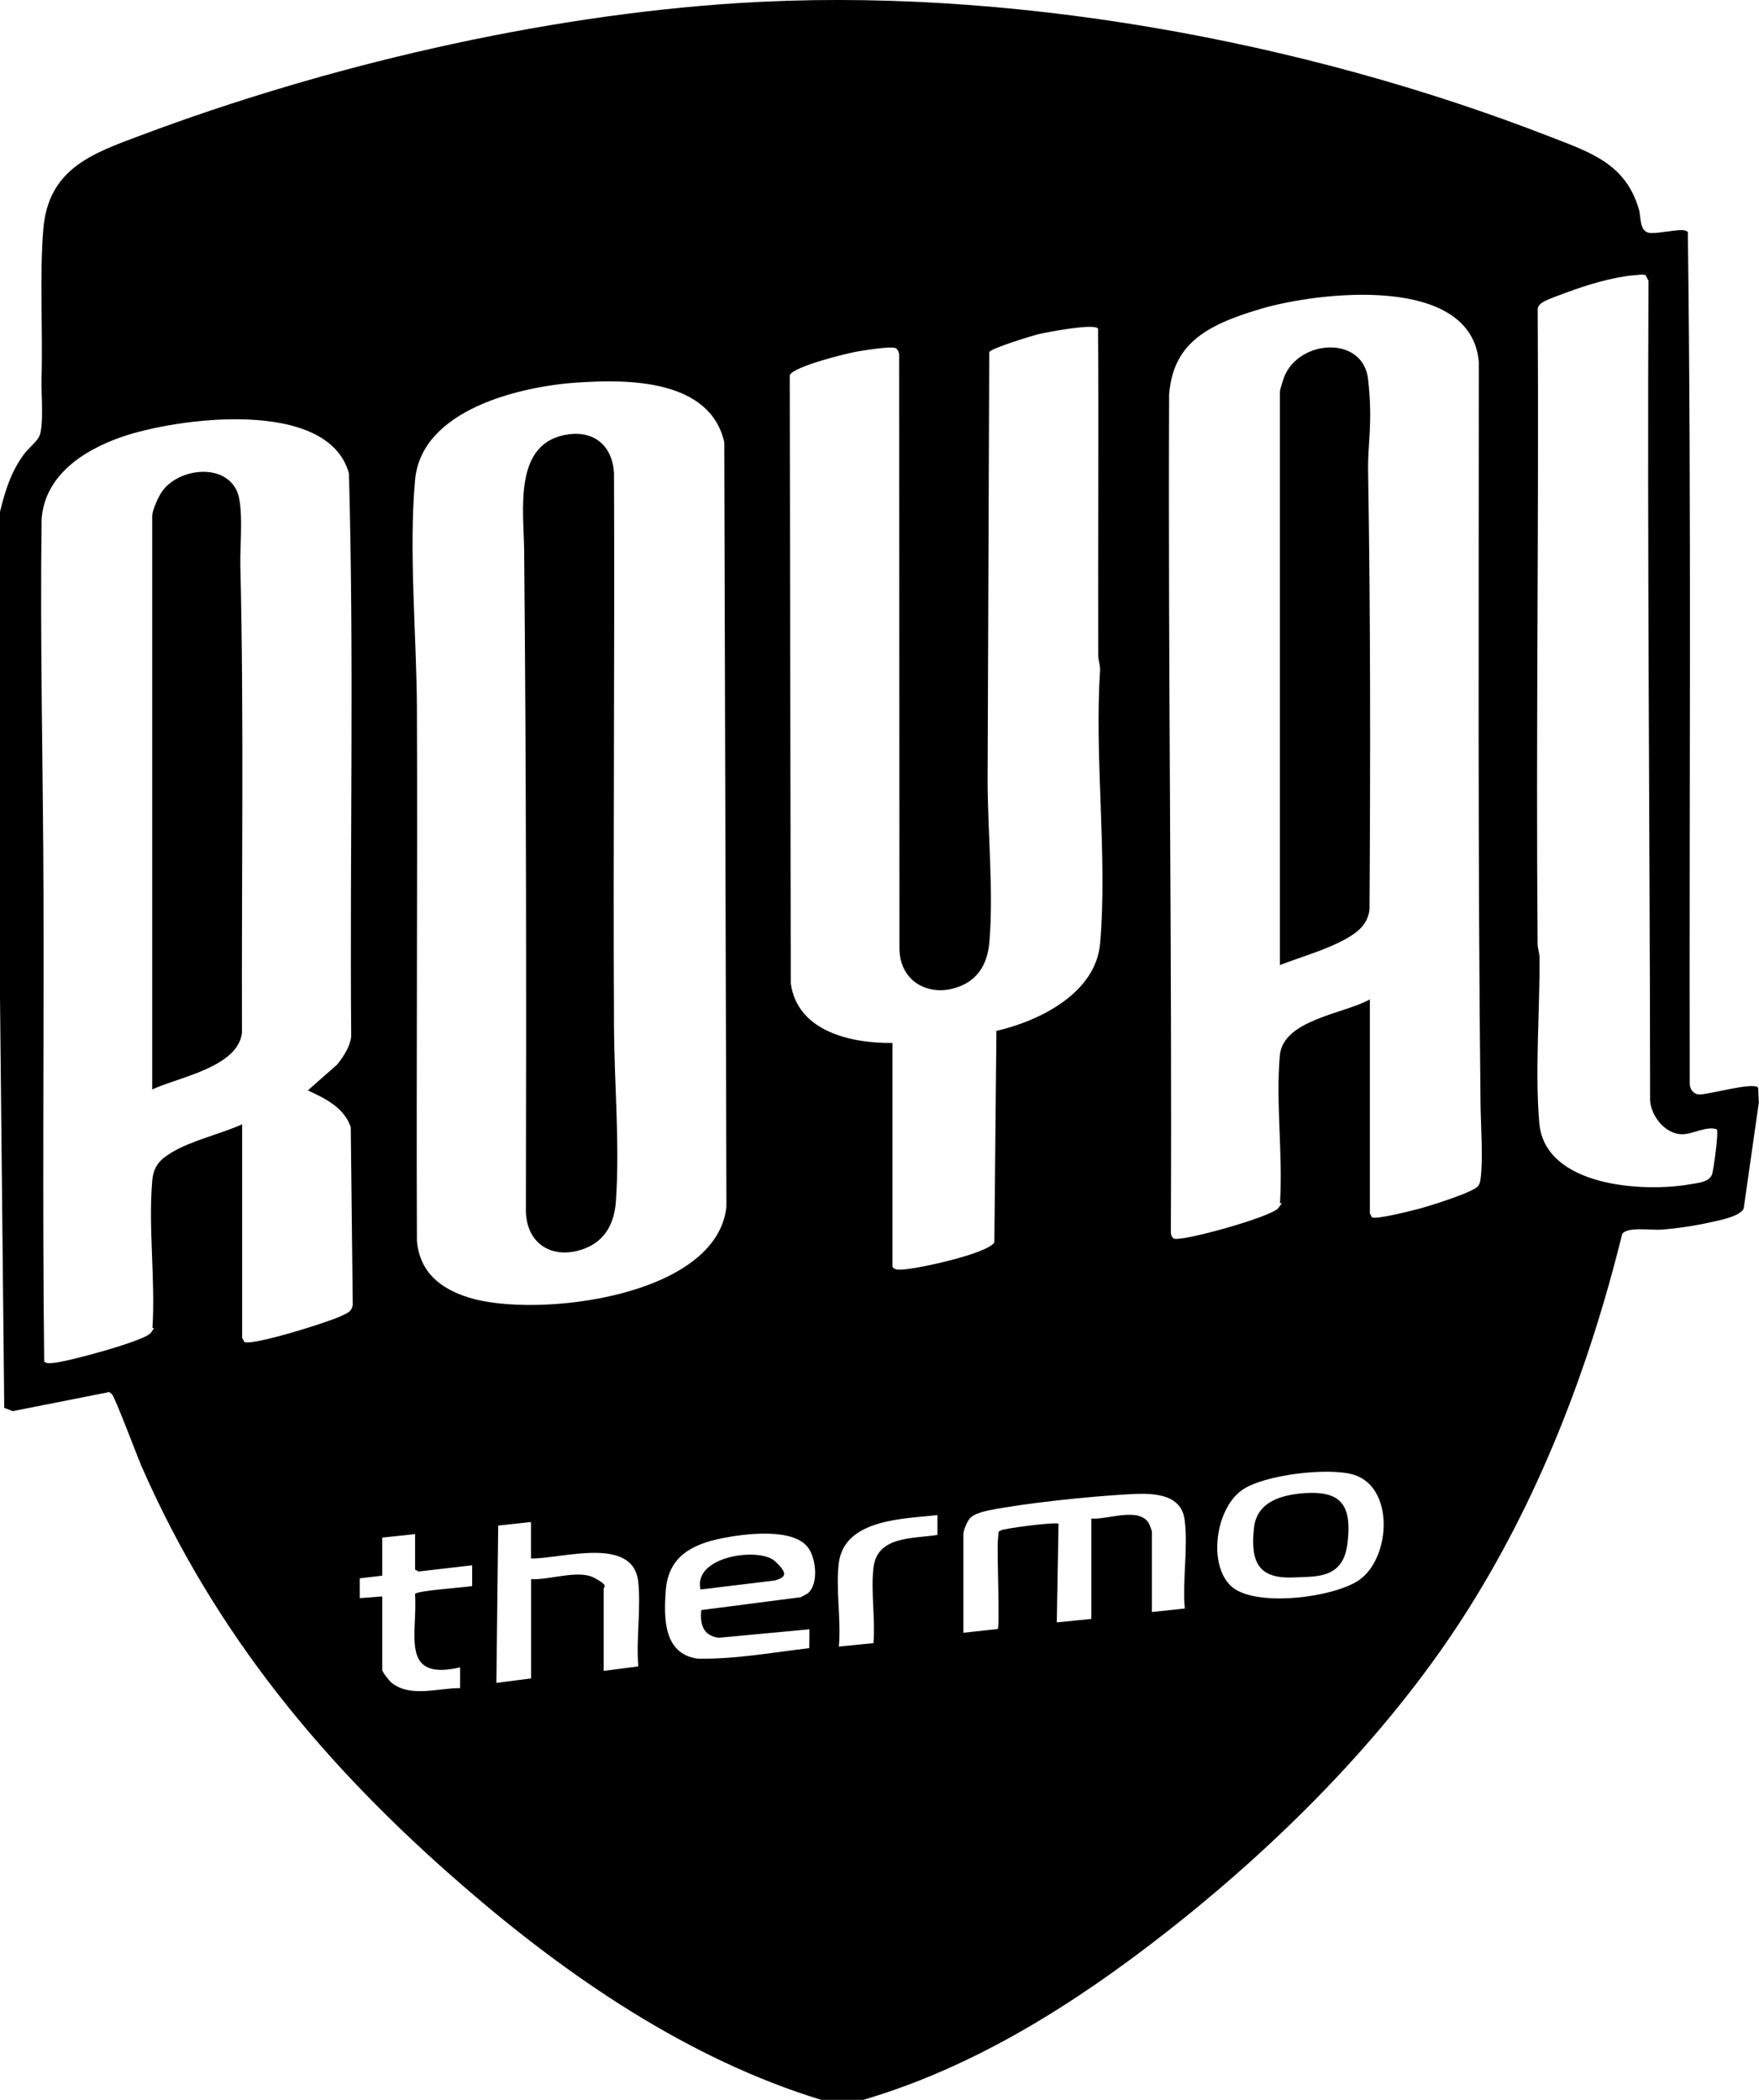
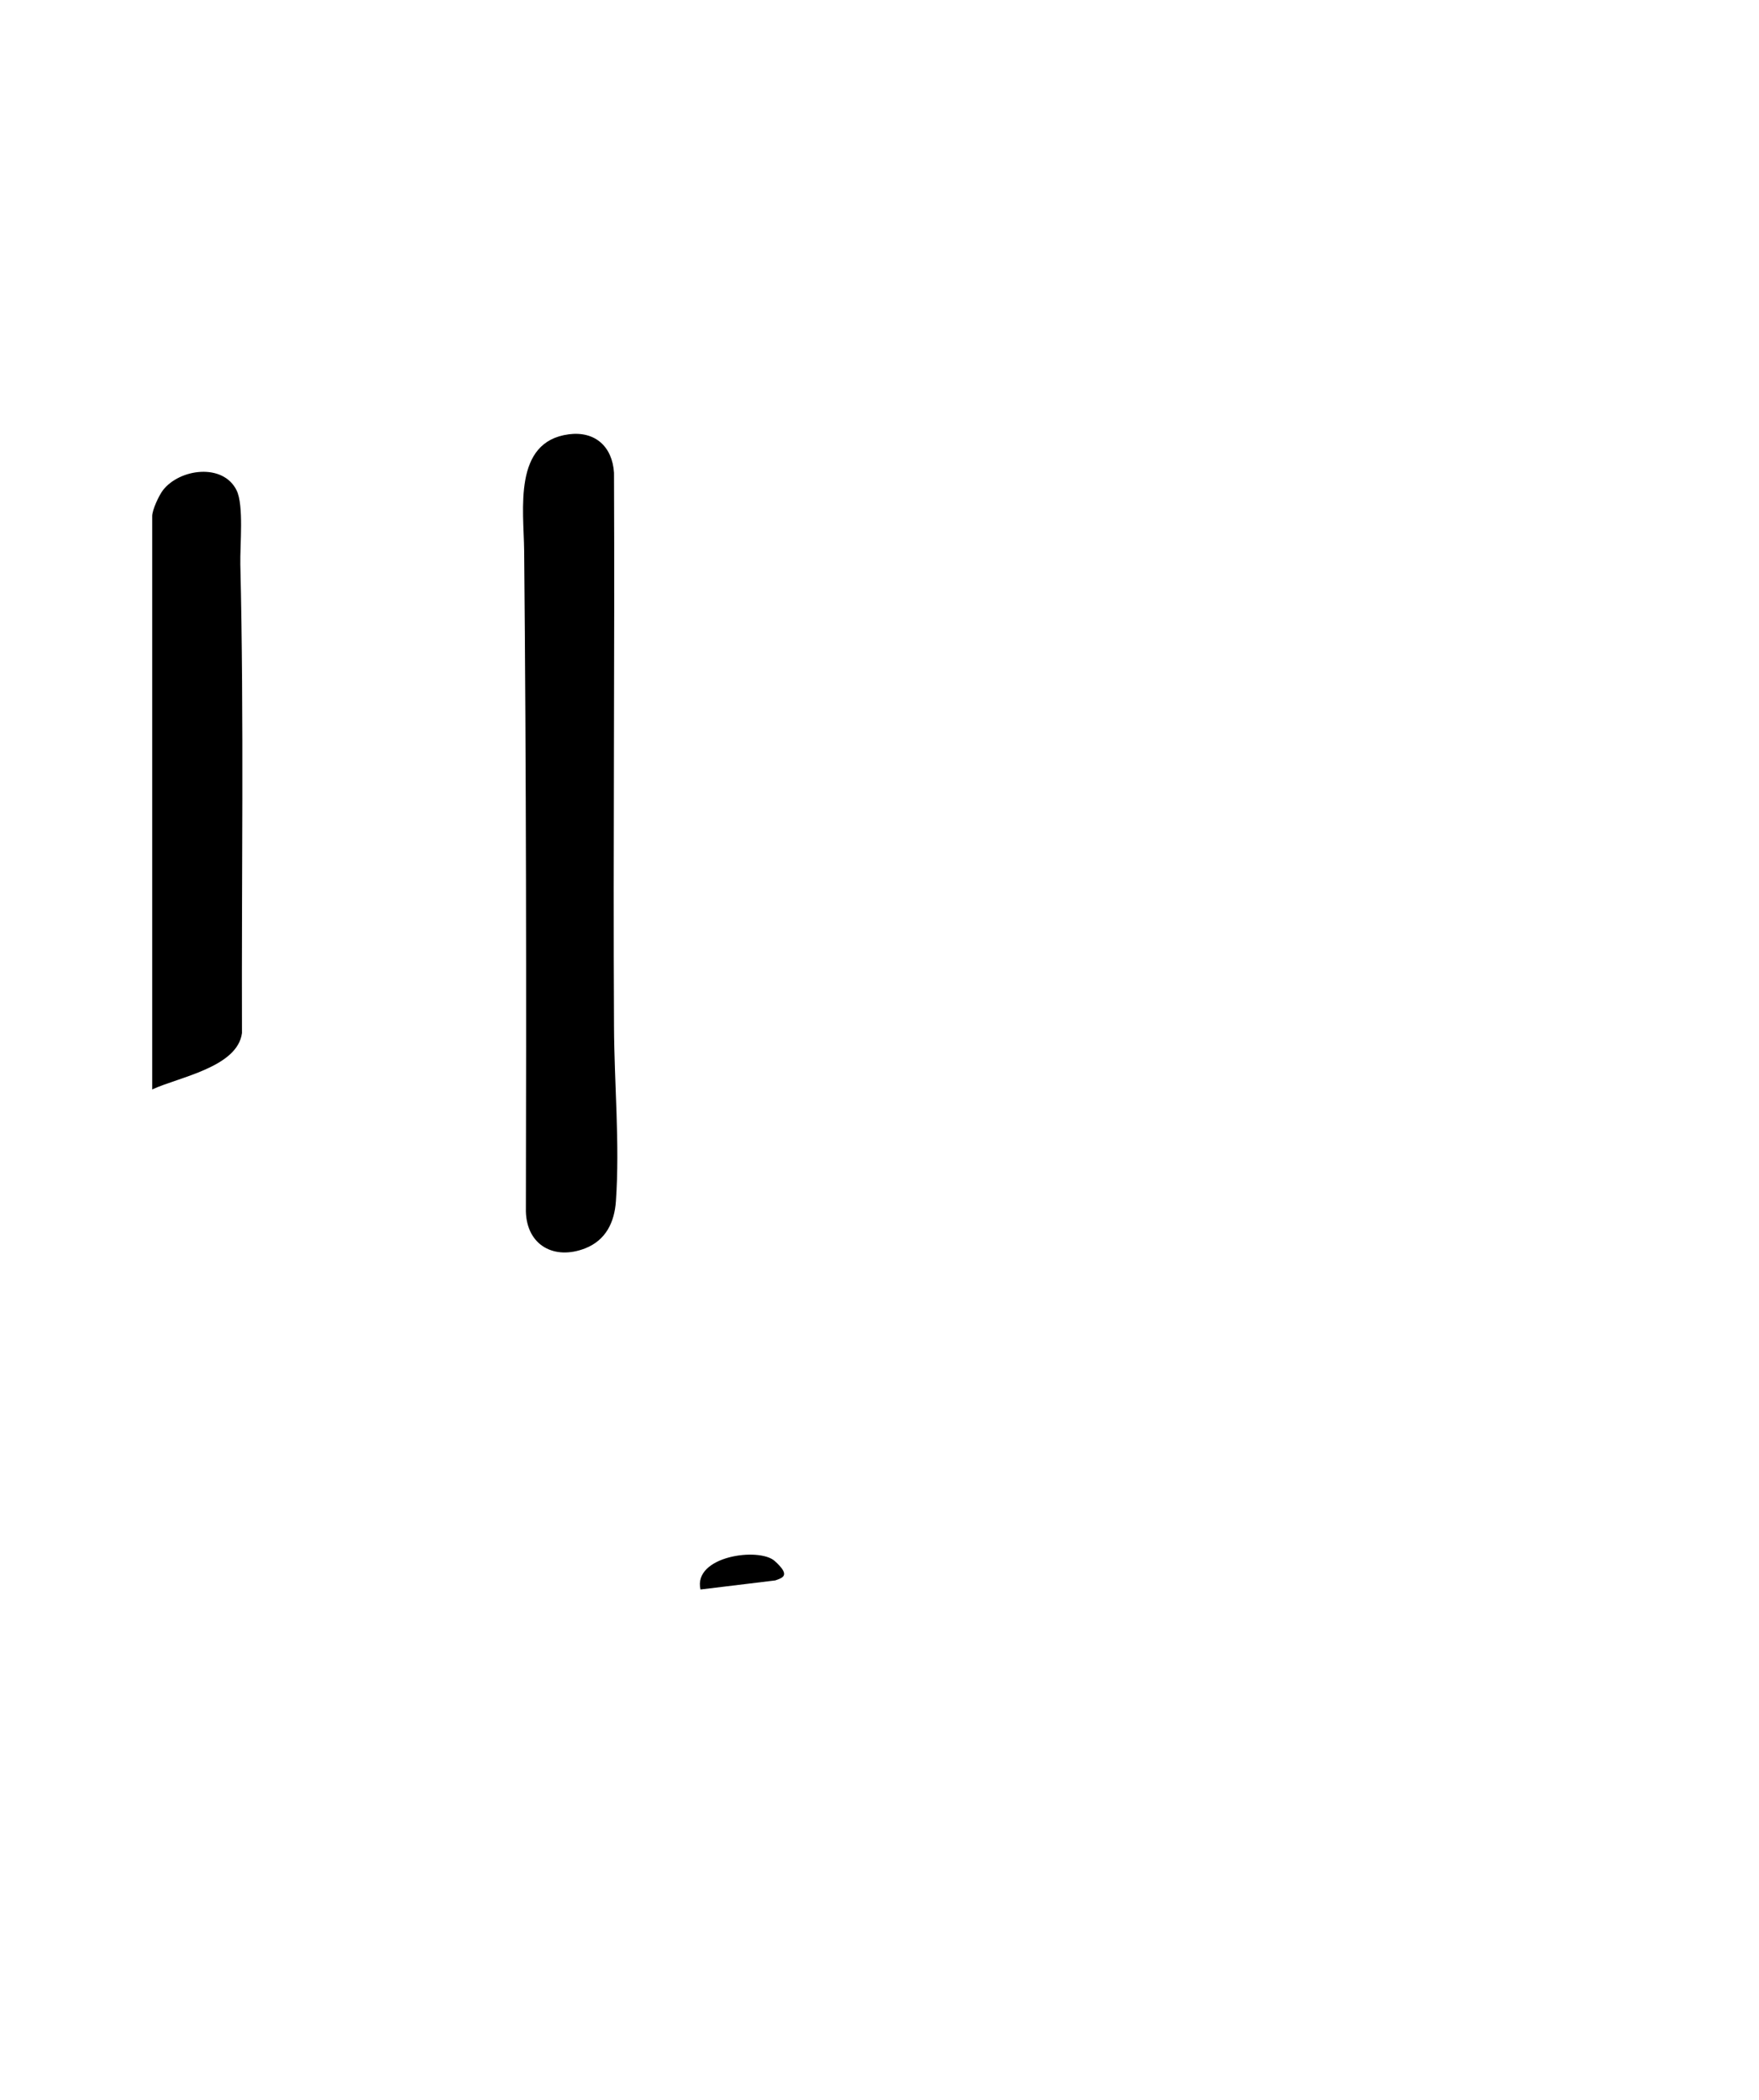
<svg xmlns="http://www.w3.org/2000/svg" id="Layer_1" version="1.1" viewBox="0 0 2034 2427.6">
-   <path d="M0,591.6c6.2-24.7,12.2-44.9,27.2-65.8,4.3-6.1,14.4-14.5,17.7-20.3,6.3-11.2,2.6-51.4,3.1-66.9,1.7-55.7-2.4-120,2.1-173.9,5.9-70.1,57.2-87.5,113.5-108.5C376.8,76.2,625.3,18.1,853,3.6c308.8-19.7,652,42.5,939.5,154.5,46.1,18,87,30.8,102.5,83.5,2.9,9.7.3,27.4,13.9,27.8,9.9.3,25.9-3.4,36.2-3.4,2.3,0,4.6.9,6.6,1.9,4.3,328,1.5,656.5,2.2,984.7,0,6.4,4.1,12.4,10.9,12.7,10.6.4,63.2-15,68.2-7.8l.8,17.1-17.5,122.5c-4,9.3-28.5,13.7-38.1,15.9-18.1,4.1-38.9,7.2-57.4,8.6-11.1.8-39.3-3.7-45,5-38.6,156.5-97.5,309.4-185.1,444.9-89,137.6-214.2,262.3-343,363-105,82.1-220.8,155.4-349.8,193.2h-48c-153.9-47-293.4-142.5-414-247-159.5-138-287.1-291-372.3-485.7-4.9-11.2-30.9-80.8-34.5-83.6s-3.2-2.1-5.6-1.5l-108.8,21.5-9.8-3.8L0,1153.6v-562ZM1889.6,318.2c-23.9,2-54.1,11-76.6,19.4s-33.5,11.5-34.9,19.1c1.5,244.7-2.1,489.4-.1,734.1,0,5.7,2.1,10.6,2.2,15.8.5,60.5-5.5,133.6-.2,192.2,6.7,73,120.1,80,174.5,70.3,9.1-1.6,22.9-2.3,25.5-12.5,1.7-6.6,7.5-47.5,5.2-51-11.4-4.3-27.9,5.8-40.1,5.7-19.3-.1-35.5-20.4-37-38.6-.3-316.1-3.4-631.9-1.9-948.1l-3.4-6.6c-4.4-1.2-8.7,0-13.1.3ZM1584,1155.6v247c0,.7,2,3.2,2.3,4.7,5,3,49-8.3,57.7-10.7s58.9-17.9,64.9-25.1c1.8-2.1,2.5-4.4,2.9-7.1,3.5-21.8.5-63.9.2-88-3.2-285.7-2-572-2-858-8.8-101.8-185.1-81-251.6-61.5s-102.1,42.1-106.5,99.5c-1.3,322.2,3.5,644,2,966.2-.1,3.4.2,6.7,3,9.1,6,5.1,113.8-24.8,121.3-35.1s2-3.7,1.9-6.1c3.5-54.9-5-116.1-.2-170.2,3.7-41.5,74.4-48.2,104.1-64.9ZM1032,1205.6v259c2.5,3.7,7,3.3,11,3.1,17.3-.5,98.3-18.1,106.8-31.3l2.4-244.6c49.8-11.4,114.9-43.6,119.9-101.1,8.7-100.8-6.8-214,0-316.2,0-6.2-2.2-11.6-2.2-17.8-.4-125.6.7-251.2-.2-376.8-4-6.4-58.4,4-68.1,6.3s-54.9,16.3-57.7,20.8l-1.9,495.8c.1,59.2,7,127.1,2.1,185.9-2.3,28-15.4,47.8-43.5,54.5s-58.7-8.1-60.5-44.4l-.4-689.6c-.4-2-1.8-5.4-3.5-6.5-5-3-36.4,2.3-44.4,3.6-13,2.2-73.8,17.2-78.6,27.4l1.2,702.8c7.3,56.1,70.1,69.9,117.8,69.2ZM667.6,442.2c-66.5,4.6-180.1,31.3-187.6,112.4-7.5,81.1,1.7,181.2,2.1,263.9.8,205.3-.8,410.7,0,616.1,3.3,36.5,27.4,55.4,60.4,65.6,77.3,23.9,287-.3,297.5-105.5l-2.5-883.5c-16.5-72.4-110.3-73.1-169.9-68.9ZM280,1299.6v247c0,.7,2.1,3.2,2.3,4.7,8.6,5.2,98.8-23.1,112.4-30,6.7-3.4,11.8-4.2,13.2-12.8l-2.3-205.4c-7.6-22.6-29.5-33.2-49.6-42.5l34-30c7.3-9.4,14.4-19.7,16.1-31.9-1.7-217,3.4-434.8-2.6-651.4-24.2-88-200.3-64.3-264.4-41.6-43.5,15.4-87.7,44.5-91,95-1.9,144.6,1.8,289.7,2.2,434,.5,179.7-1.3,359.5.8,539.2,2.1,3,8.5,1.9,11.9,1.6,15.1-1.3,104.6-25.2,111.4-34.6s2-3.7,1.9-6.1c3.5-54.8-5-116.1-.2-170.2,1.4-16.1,8.8-24,22-32,23.9-14.4,56.5-21.3,82.1-32.9ZM1422.7,1832.9c26.3,26.3,120.3,14.1,149.2-6.4,36.3-25.8,40.7-106.8-6.3-121.5-28.8-9-104.2-.2-129.5,17.7-30,21.3-39.4,84.2-13.4,110.2ZM1114,1772.6v115l39.7-4.3c2.7-4.4-1.1-88.1.2-102.8s.5-8.5,3-11,64.7-10.3,67.1-7.9l-2,114,40-4v-116c18.1,1.6,54.1-13.6,66.1,4.9.9,1.4,3.9,9.1,3.9,10.1v93l38-4c-2.9-32.1,4.1-71.6-.2-102.8-4.4-32.5-41.9-30.6-66.8-29.2-44.5,2.6-116.4,9.9-159.5,18.5-6.3,1.3-16.9,4-21.4,8.6s-7.7,15.1-8.1,17.9ZM970,1806.6c-3.9,29.3,2.9,66.8,0,97l40-4c2.3-27.6-3.1-60,0-87,4.2-37.4,46.3-33.5,74-38.1v-22.9c-38.5,4.3-107.3,4.4-114,55ZM614,1759.6l-37.9,4.1-2.1,181.9,40.1-5.2v-114.8c20.3,1.4,54.5-11.2,72.6-1.7s11.3,10.6,11.3,12.8v95l40.1-5.2c-2.7-31.2,3.2-67.2-.1-97.8-5.8-54-89.6-26.2-124-27v-42ZM480,1773.6l-38,4v44l-26,3.1v22.9c0,0,26-2,26-2v85c0,2.5,8.3,12.8,11,15,21.9,17.2,53.9,5.8,79,6v-24c-70.6,16.4-48.7-39.2-52.1-84.7,1-4.1,57.6-7.6,66.1-9.3v-24s-61.9,7.2-61.9,7.2l-4.1-2.2v-41ZM935.3,1840.9c11.4-11.3,8.2-40.2-1.3-52.3-17.7-22.6-73-15.4-98.4-10.4-35.2,7-62.7,21-65.7,60.3-2.4,31.9-2.9,73.7,37.1,79.1,43.2.7,86-7.2,128.8-12.2l.2-21.8-104.8,9.8c-18.3-2.4-21.9-15.6-20.3-32l115.1-14.9c2.9-1.7,7.1-3.4,9.4-5.6Z" />
-   <path d="M1480,1115.6V452.6c0-1.9,3.9-14.2,5-17,17.4-43.5,91.3-48,97,3s-.6,73.2,0,106.1c2.8,168.8,2.7,338.3,1.6,507.4-2.4,16.5-13.1,25.3-26.9,33.1-22.5,12.7-52.5,21.2-76.6,30.4Z" />
  <path d="M176,1259.6v-663c0-7.1,7.7-23.6,12.3-29.7,19.2-25.1,69.6-31.9,85.3,0,8.5,17.3,3.8,63.8,4.3,85.7,4.3,180.2,1.3,361.2,1.9,541.7-5.2,39.7-73.4,51-103.8,65.2Z" />
  <path d="M657.5,502.1c30.7-4,50.6,14.2,52.5,44.5.9,213.3-1.1,426.7,0,640.1.3,66.3,6.8,135.6,2.2,202-1.7,24.5-11.7,45.1-35.5,54.5-35.6,13.9-67.5-3.3-68.6-42.5.6-254.6.4-509.6-2-764-.5-47.7-13.1-126.1,51.6-134.6Z" />
  <path d="M810,1837.6c-8.8-38.7,67.9-49.2,85.9-32.9s10.2,19.1.6,22.4l-86.5,10.5Z" />
-   <path d="M1509.6,1726.2c43.8-2.9,53.5,16.9,48.5,58.4s-37.3,37.7-61,39c-42.3,2.3-51.3-17.9-47.1-57.1,3.4-31.1,32.9-38.6,59.6-40.4Z" />
</svg>